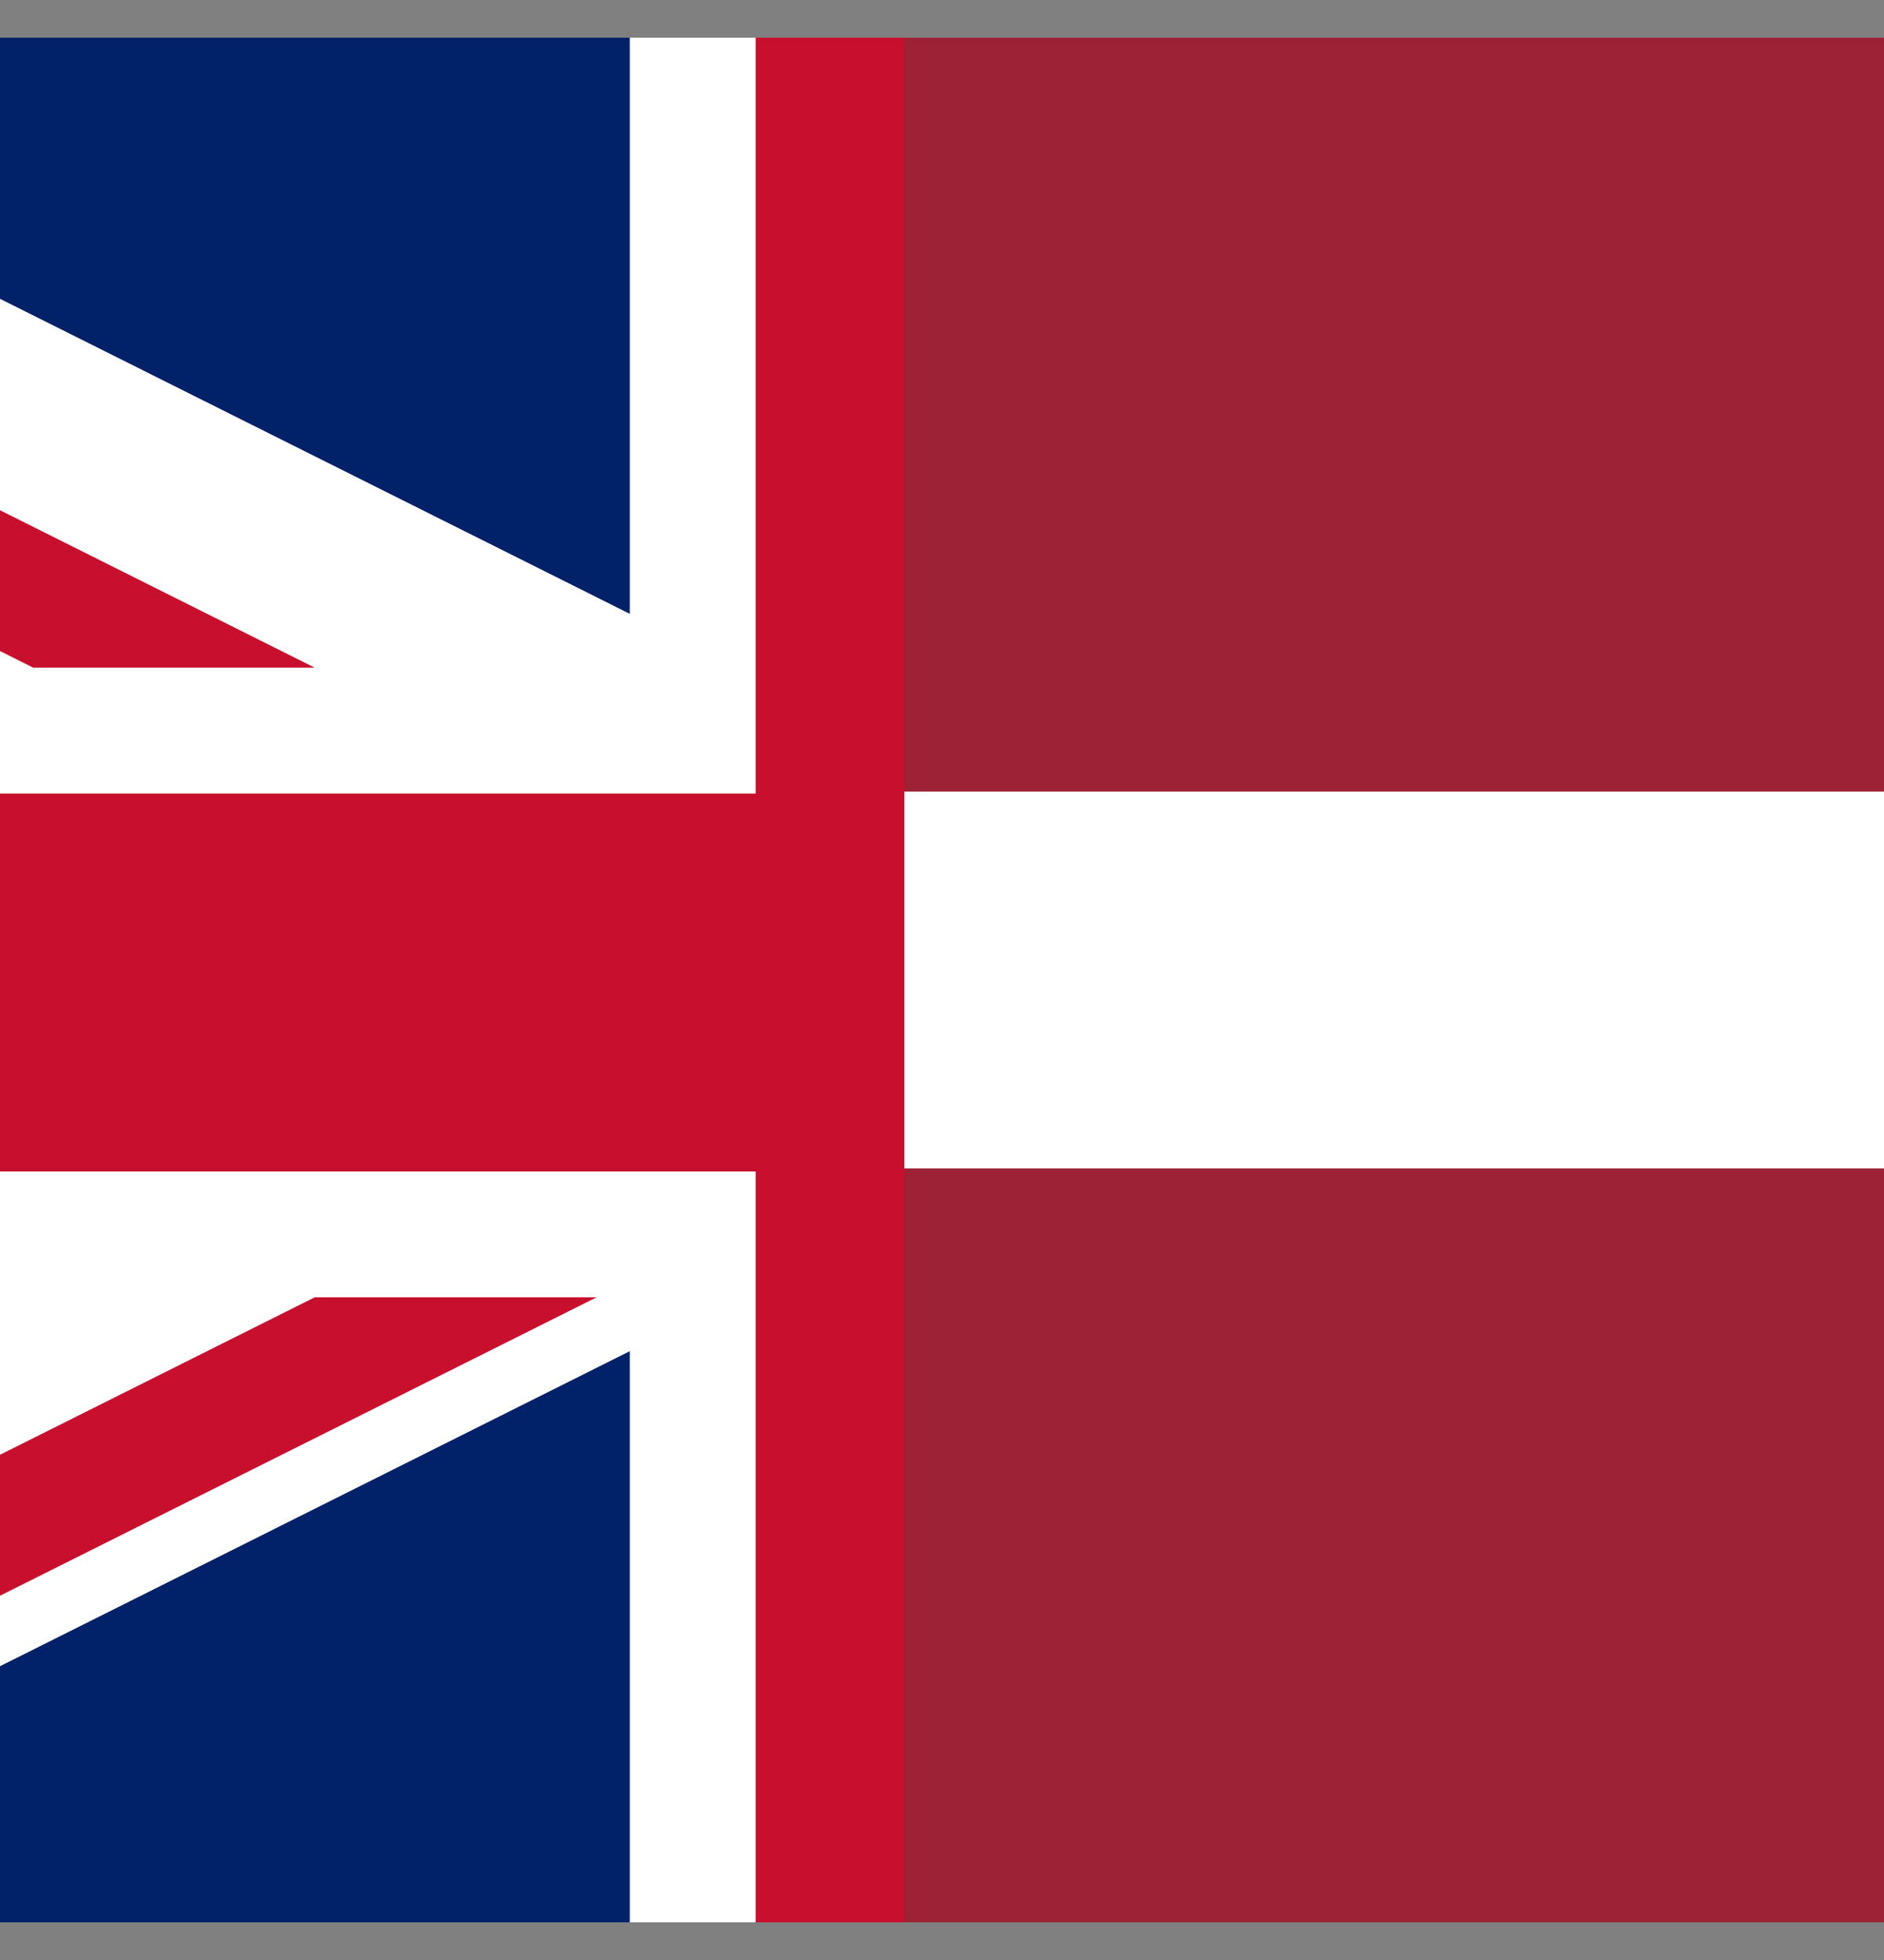
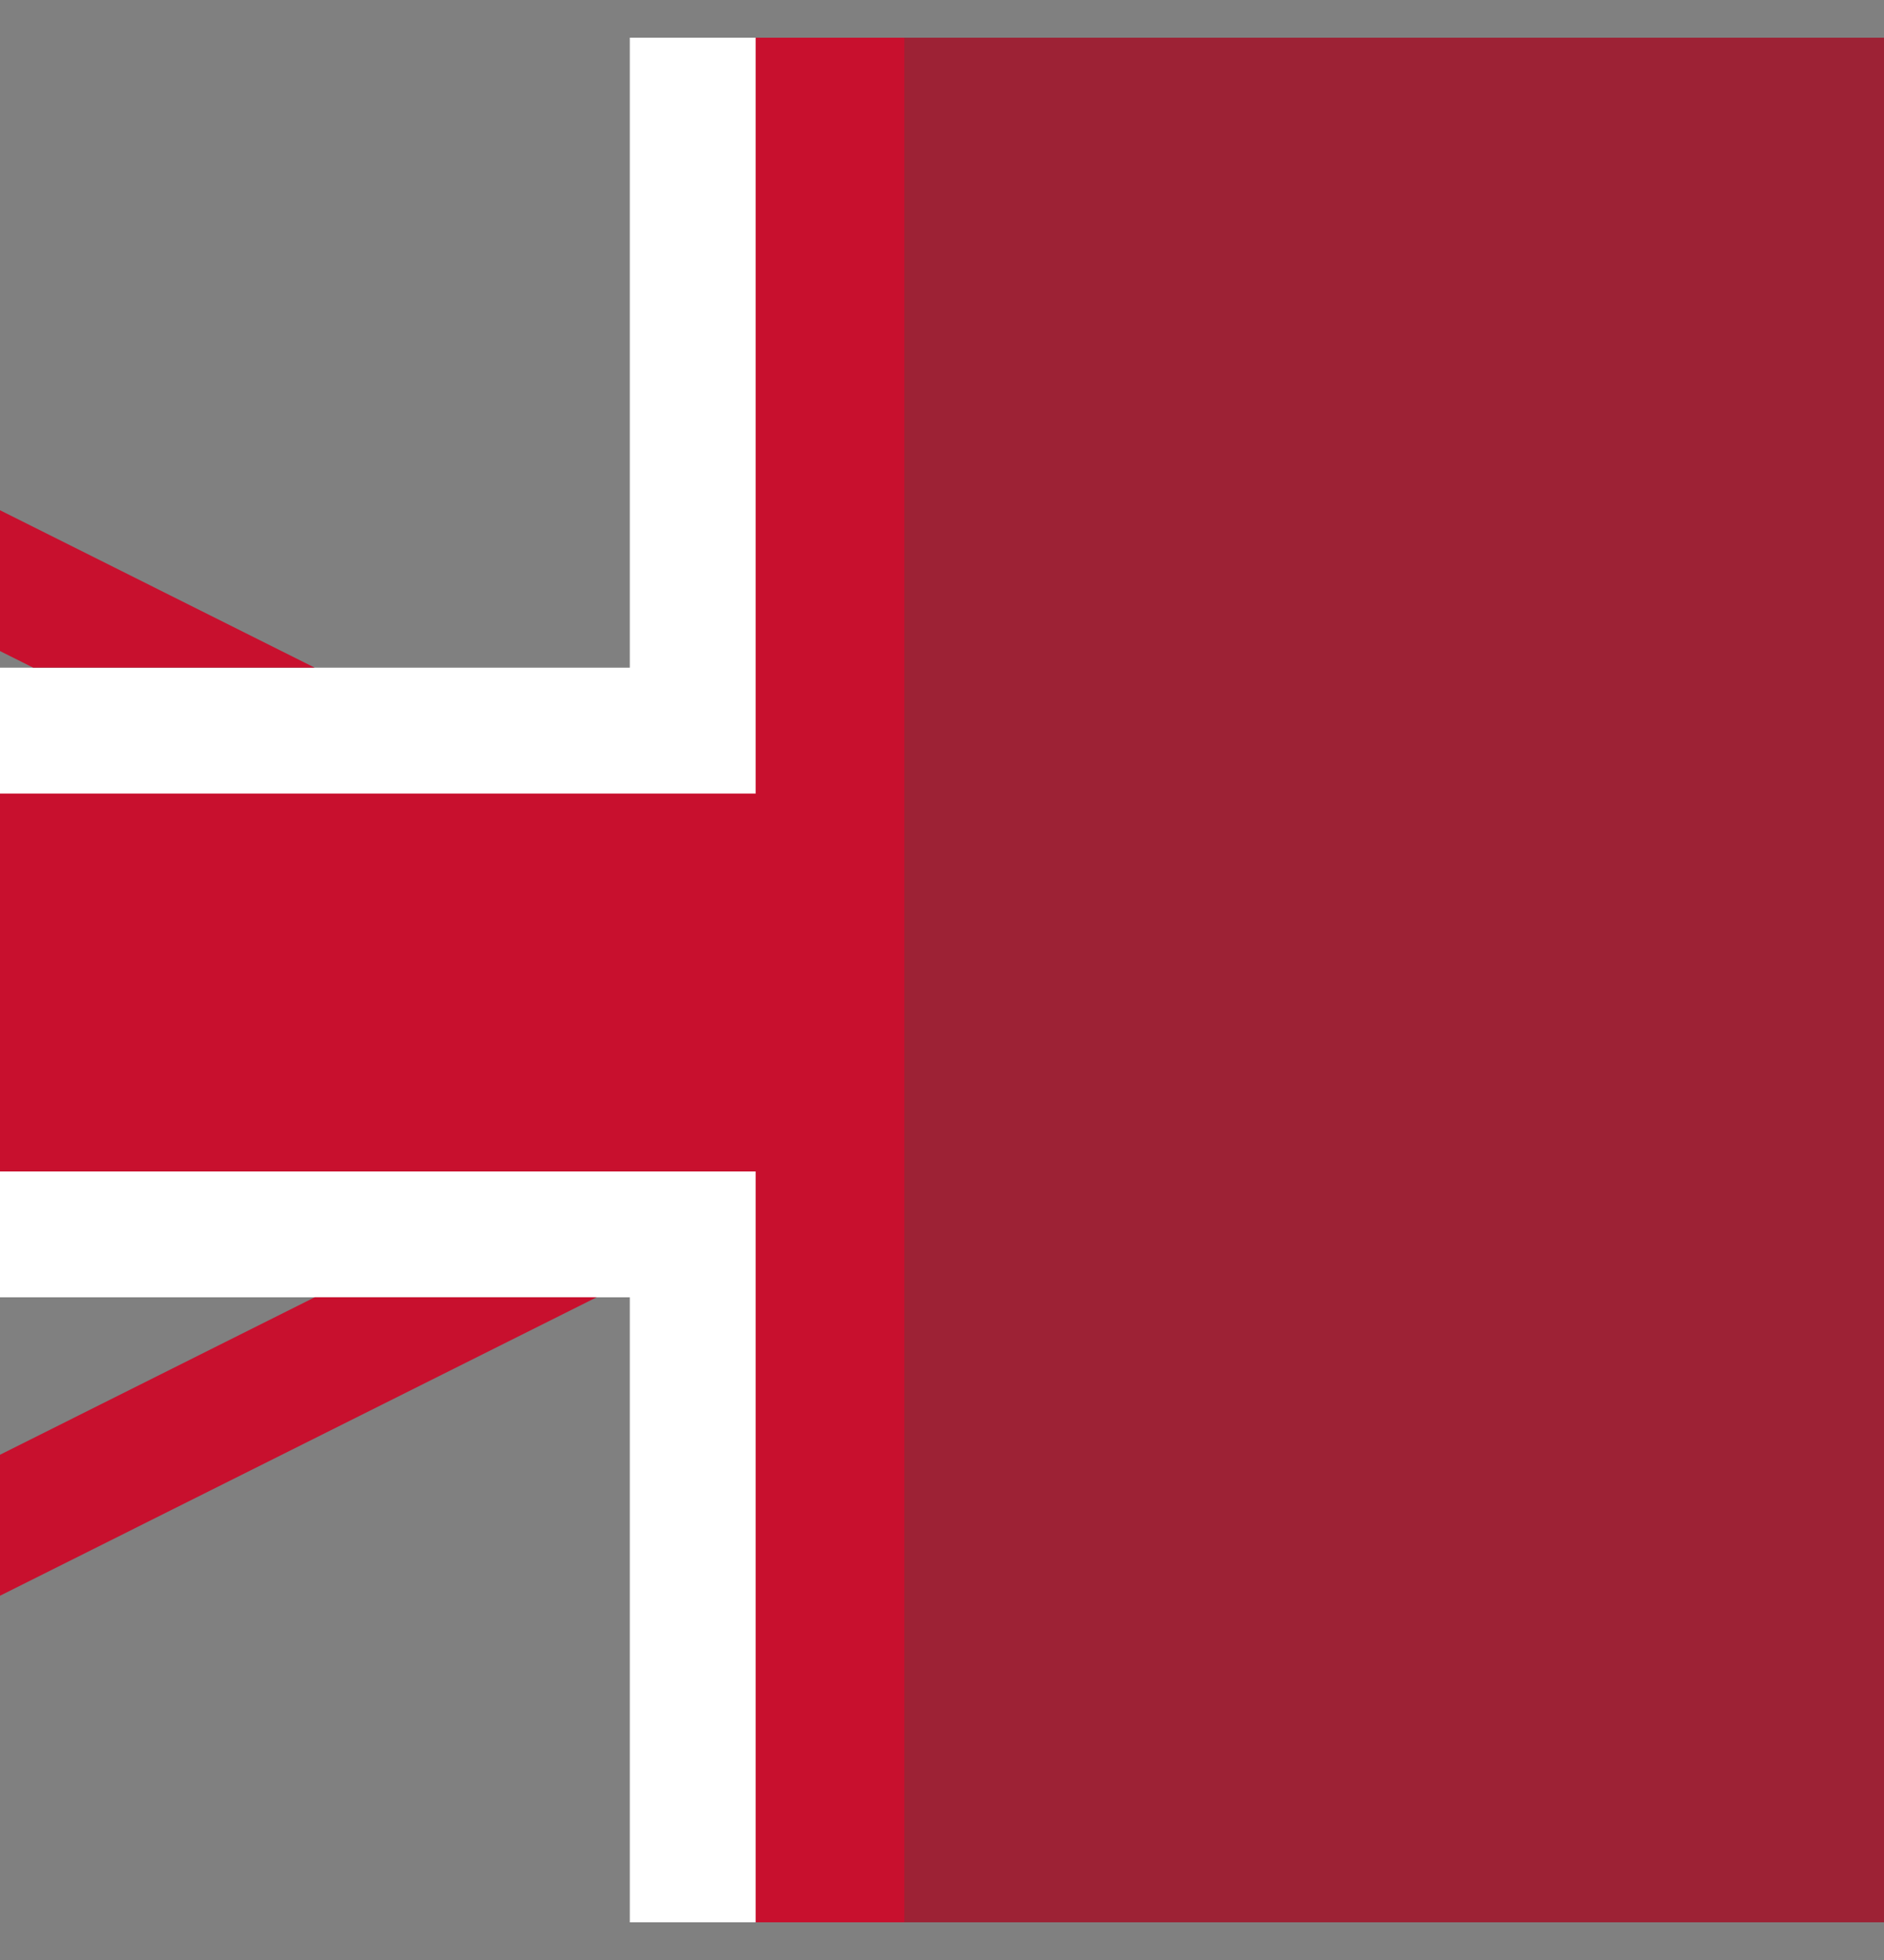
<svg xmlns="http://www.w3.org/2000/svg" width="25" height="26" viewBox="0 0 25 26" fill="none">
  <rect x="0" y="0" width="25" height="26" fill="#808080" stroke="none" />
  <g clip-path="url(#clip0_5474_2731)">
-     <path d="M-12.533 0.5H37.6V25.567H-12.533V0.5Z" fill="#012169" />
-     <path d="M-12.533 0.5V3.3L31.994 25.567H37.6V22.766L-6.927 0.5H-12.533ZM37.6 0.5V3.3L-6.927 25.567H-12.533V22.766L31.994 0.5H37.6Z" fill="white" />
    <path d="M8.357 0.5V25.567H16.71V0.5H8.357ZM-12.533 8.857V17.209H37.6V8.857H-12.533Z" fill="white" />
    <path d="M-12.533 10.527V15.54H37.6V10.527H-12.533ZM10.027 0.5V25.567H15.04V0.5H10.027ZM-12.533 25.567L4.176 17.209H7.917L-8.798 25.567H-12.533ZM-12.533 0.5L4.176 8.857H0.441L-12.533 2.37V0.5ZM17.155 8.857L33.865 0.5H37.6L20.891 8.857H17.155ZM37.6 25.567L20.891 17.209H24.626L37.6 23.696V25.567Z" fill="#C8102E" />
    <path d="M12 0.5H25V25.5H12V0.5Z" fill="white" />
-     <path d="M23 0.5H25V25.5H23V0.5Z" fill="#C8102E" />
    <path d="M13.469 12.915L13 13.06L15.162 14.799C15.328 15.244 15.106 15.374 14.964 15.61L17.308 15.338L17.252 17.5L17.741 17.488L17.632 15.341L19.983 15.598C19.837 15.316 19.709 15.168 19.841 14.721L22 13.073L21.624 12.946C21.313 12.728 21.756 11.896 21.822 11.37C21.822 11.37 20.564 11.766 20.481 11.557L20.158 10.992L19.012 12.147C18.887 12.174 18.834 12.129 18.804 12.032L19.332 9.619L18.494 10.051C18.424 10.082 18.355 10.057 18.309 9.982L17.5 8.5L16.668 10.039C16.605 10.094 16.543 10.1 16.49 10.063L15.691 9.652L16.173 12.044C16.133 12.141 16.041 12.165 15.935 12.114L14.836 10.974C14.694 11.185 14.598 11.527 14.406 11.606C14.218 11.678 13.581 11.461 13.155 11.376C13.3 11.857 13.756 12.655 13.469 12.918V12.915Z" fill="#C8102E" />
    <g clip-path="url(#clip1_5474_2731)">
-       <path d="M28.64 -2.5H8.36V28.5H28.64V-2.5Z" fill="#012169" />
      <g clip-path="url(#clip2_5474_2731)">
        <path d="M-5.5 0.5H42.5V25.5H-5.5" fill="#9D2235" />
-         <path d="M-5.5 10.5H42.5V15.5H-5.5" fill="white" />
      </g>
    </g>
  </g>
  <defs>
    <clipPath id="clip0_5474_2731">
      <rect width="25" height="25" fill="white" transform="translate(0 0.5)" />
    </clipPath>
    <clipPath id="clip1_5474_2731">
      <rect width="13" height="25" fill="white" transform="translate(12 0.5)" />
    </clipPath>
    <clipPath id="clip2_5474_2731">
      <rect width="48" height="25" fill="white" transform="translate(-5.5 0.5)" />
    </clipPath>
  </defs>
</svg>